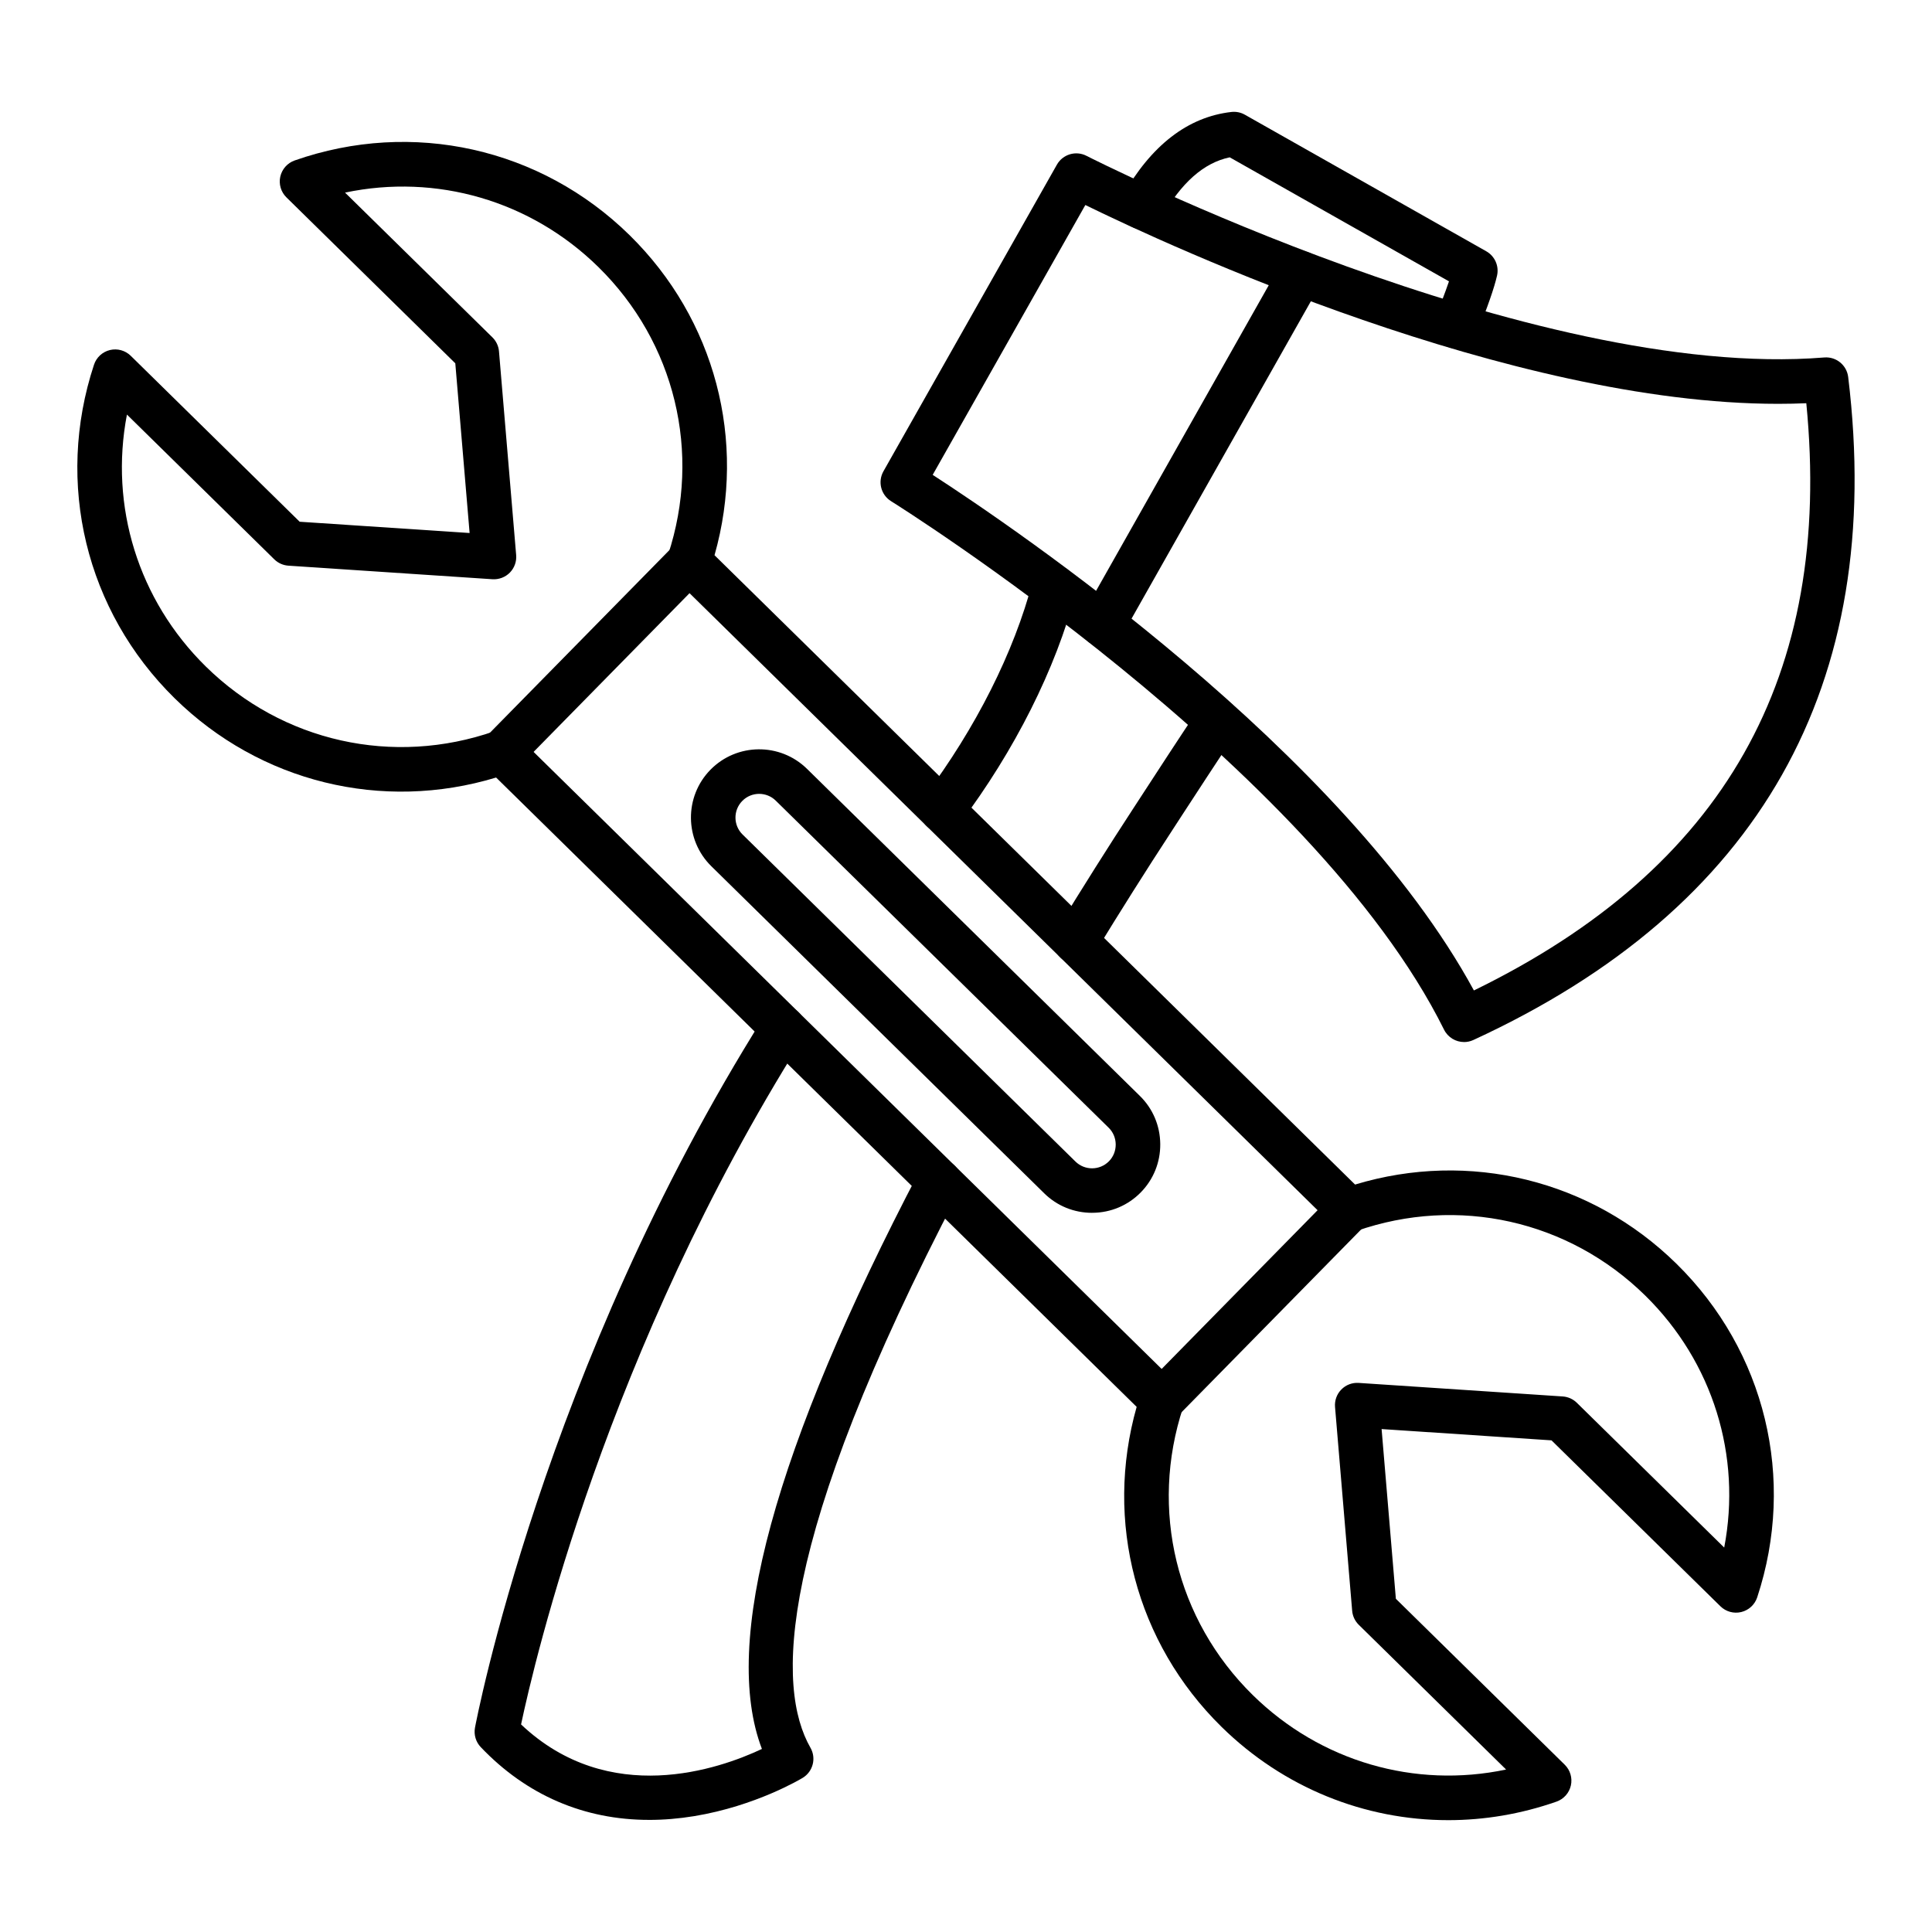
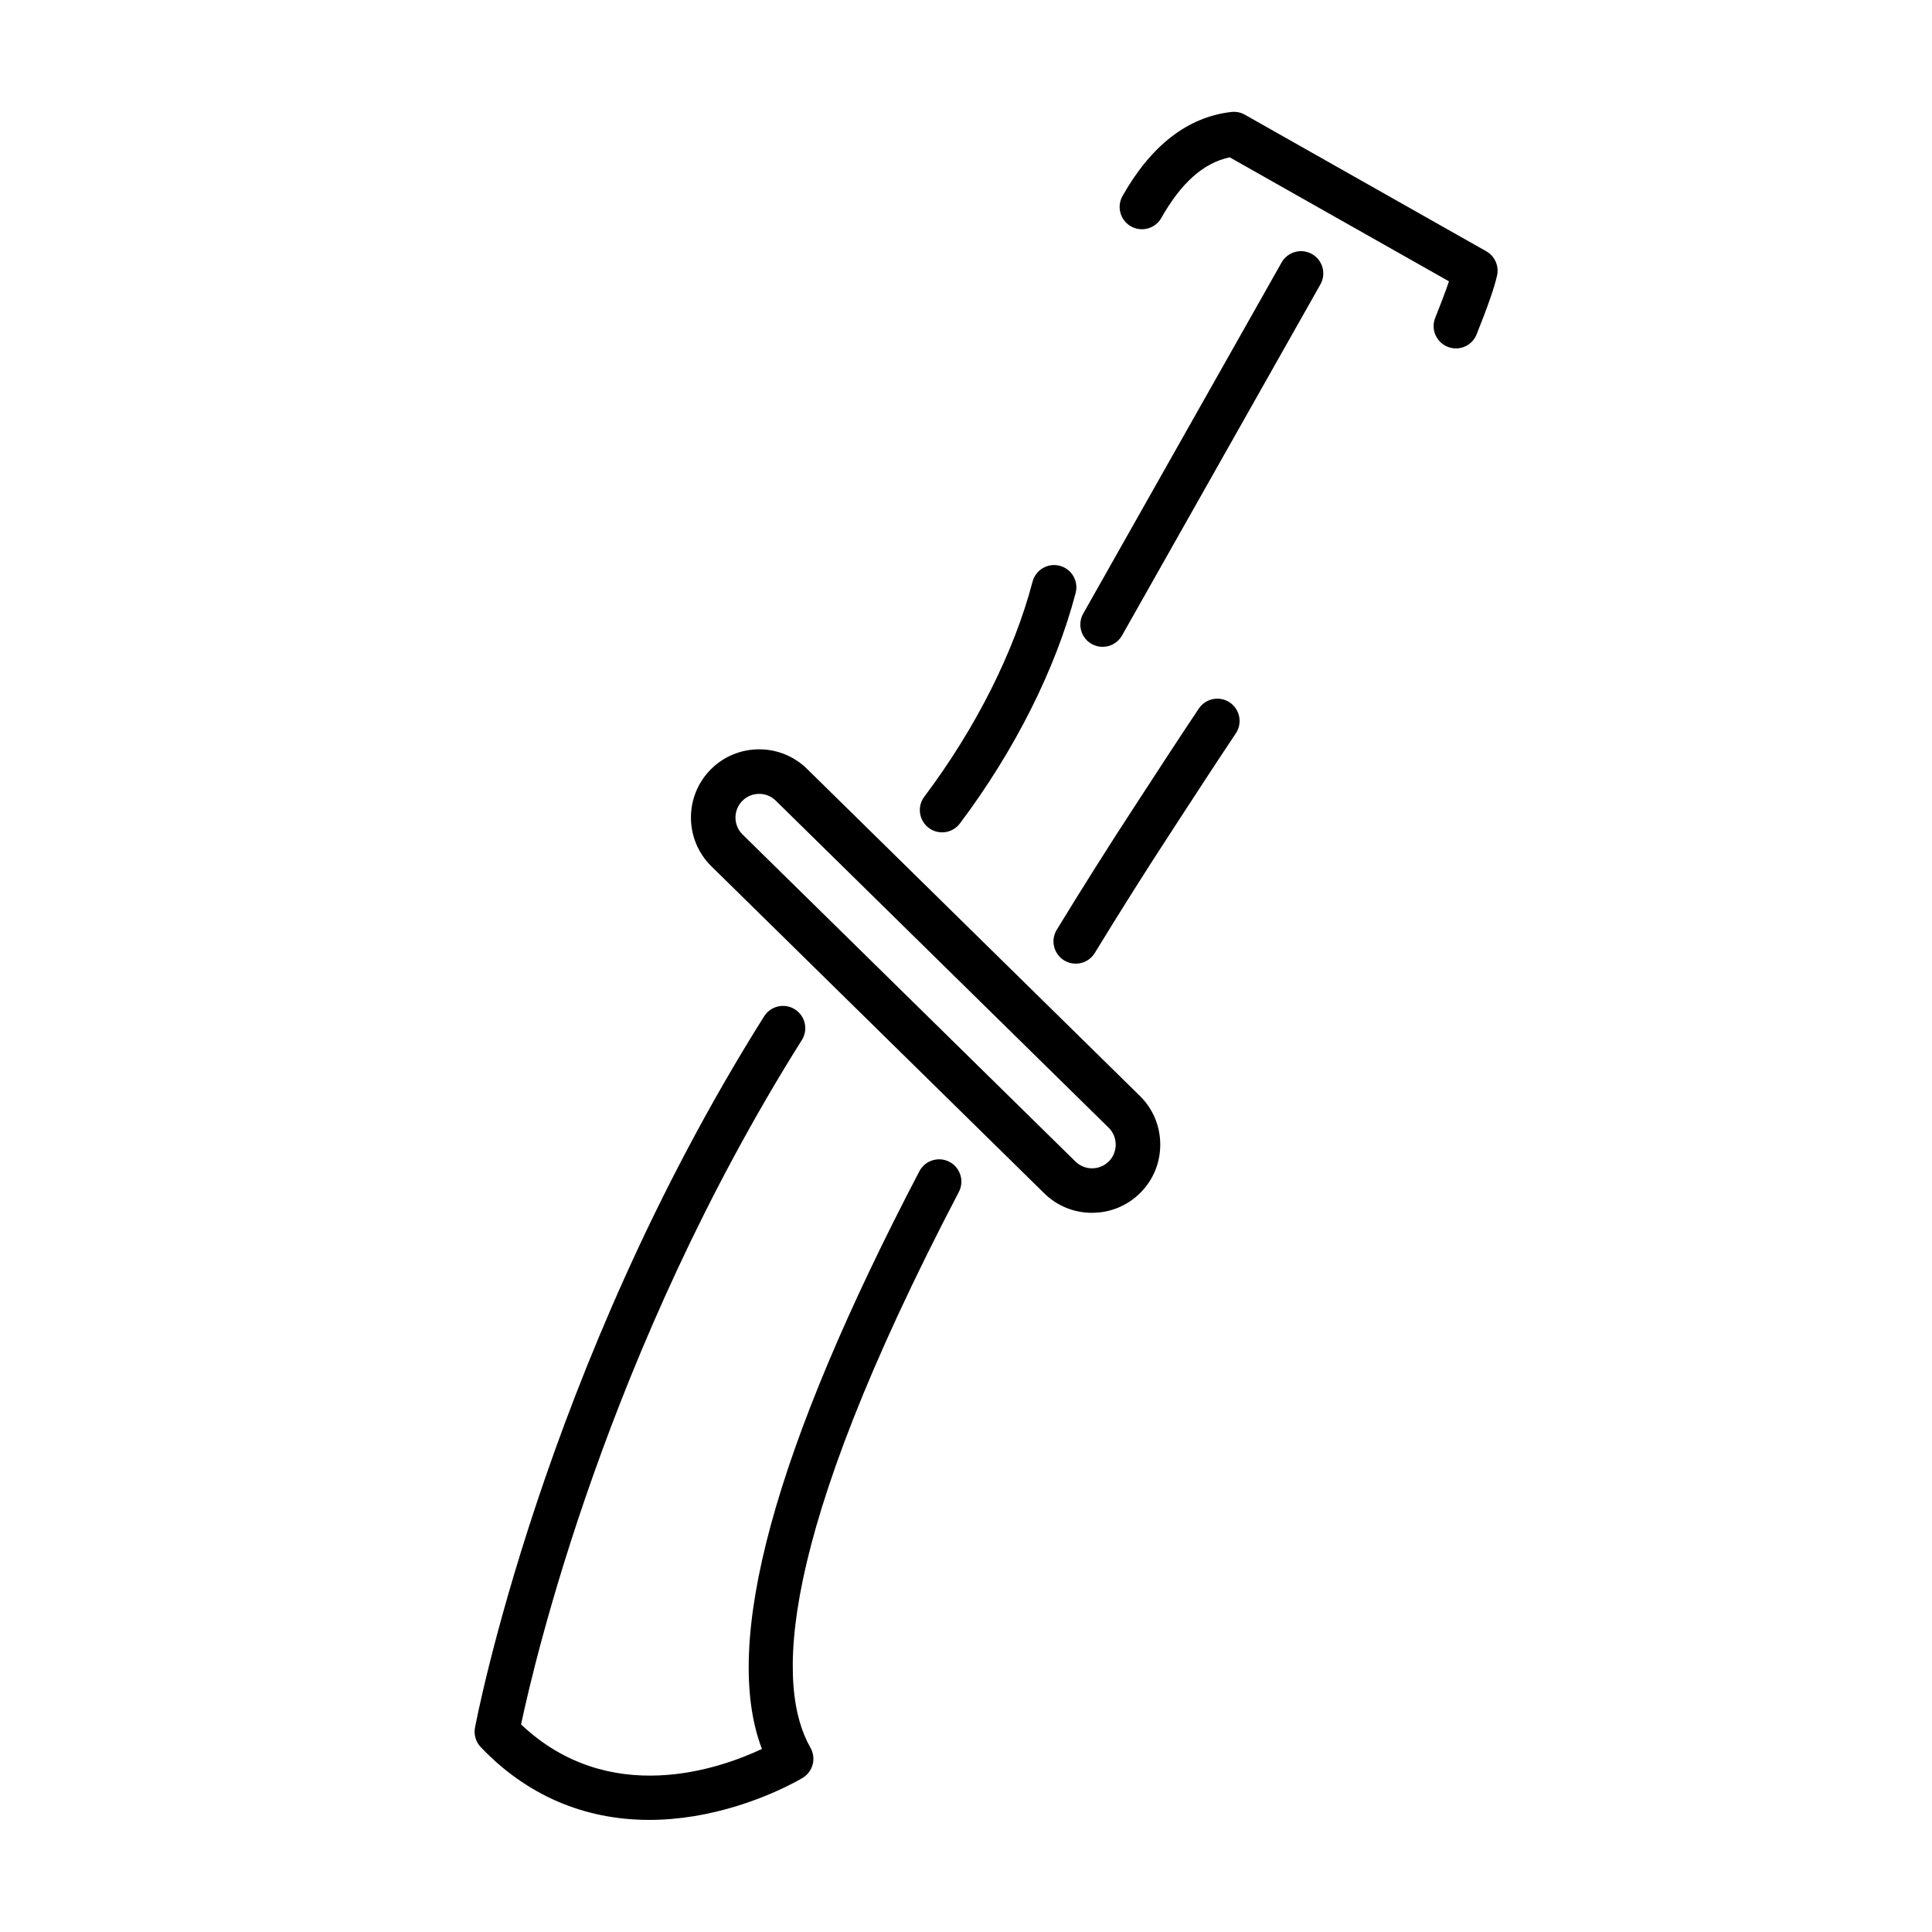
<svg xmlns="http://www.w3.org/2000/svg" fill="#000000" width="800px" height="800px" version="1.1" viewBox="144 144 512 512">
  <g fill-rule="evenodd">
    <path d="m393.67 364.58c-1.238 0-2.481-0.387-3.547-1.184-2.602-1.957-3.137-5.66-1.168-8.266 13.613-18.121 23.801-38.355 28.68-56.977 0.832-3.156 4.051-5.039 7.207-4.215s5.043 4.055 4.211 7.207c-5.246 20.066-16.145 41.762-30.668 61.078-1.156 1.543-2.93 2.359-4.715 2.356z" />
    <path d="m316.03 626.29c-17.242 0-32.504-6.551-44.629-19.289-1.301-1.367-1.867-3.277-1.527-5.137 0.176-0.941 17.969-95.273 76.629-188.53 1.742-2.762 5.383-3.59 8.148-1.852 2.758 1.734 3.586 5.383 1.844 8.141-51.629 82.078-70.898 164.76-74.406 181.37 23.34 22.078 52.562 11.805 63.828 6.496-10.75-28.113 3.258-79.547 41.727-153.09 1.516-2.891 5.086-4.004 7.973-2.496 2.879 1.512 3.996 5.078 2.492 7.969-48.781 93.262-48.32 131.58-39.328 147.3 1.59 2.777 0.676 6.316-2.059 7.977-0.504 0.301-12.445 7.469-28.762 10.148-4.066 0.664-8.055 1-11.93 0.996z" />
    <path d="m429.08 399.38c-1.043 0-2.113-0.277-3.074-0.867-2.777-1.699-3.66-5.332-1.957-8.113 6.746-11.047 13.602-21.926 20.398-32.332l2.644-4.059c3.945-6.066 9.348-14.375 14.605-22.23 1.816-2.711 5.484-3.438 8.191-1.625s3.434 5.481 1.621 8.191c-5.207 7.789-10.59 16.062-14.523 22.105l-2.644 4.07c-6.734 10.312-13.531 21.09-20.215 32.035-1.117 1.824-3.055 2.828-5.043 2.828z" />
    <path d="m529.83 236.33c-0.727 0-1.465-0.133-2.184-0.422-3.035-1.211-4.512-4.644-3.301-7.672 1.148-2.856 2.574-6.516 3.648-9.676l-58.105-32.867c-6.918 1.461-12.863 6.738-18.121 16.059-1.609 2.84-5.207 3.84-8.047 2.238-2.84-1.605-3.844-5.203-2.246-8.043 7.598-13.449 17.301-20.945 28.844-22.273 1.242-0.145 2.5 0.109 3.586 0.727l63.98 36.195c2.273 1.289 3.434 3.926 2.84 6.477-0.758 3.297-2.43 8.094-5.41 15.547-0.922 2.309-3.137 3.715-5.484 3.715z" />
-     <path d="m391.17 269.84c21.688 14.051 108.93 73.195 143.43 136.64 66.309-32.332 95.172-83.328 88.09-155.62-2.461 0.105-4.941 0.16-7.453 0.16-71.145 0.004-161.18-41.727-183.61-52.688l-40.457 71.512zm140.82 150.31c-2.184 0-4.266-1.207-5.301-3.277-34.77-70.094-145.43-139.36-146.54-140.05-2.695-1.672-3.586-5.164-2.031-7.922l45.973-81.266c1.559-2.754 5.012-3.789 7.832-2.344 1.168 0.598 117.59 59.746 195.53 53.441 3.156-0.258 5.953 2.027 6.336 5.172 9.914 81.68-23.512 140.8-99.344 175.71-0.801 0.367-1.641 0.543-2.461 0.539z" />
    <path d="m436.2 315.42c-0.984 0-1.977-0.246-2.902-0.766-2.84-1.605-3.832-5.207-2.234-8.043l52.574-93.051c1.609-2.84 5.207-3.84 8.047-2.234s3.844 5.207 2.234 8.043l-52.574 93.047c-1.086 1.922-3.086 3.004-5.144 3z" />
-     <path d="m277.05 337.43c1.527 0 3.012 0.59 4.141 1.691l174.87 171.8c1.598 1.574 2.172 3.926 1.465 6.059-8.918 27.062-1.844 56.27 18.469 76.227 17.969 17.652 42.977 24.824 67.137 19.738l-39.051-38.363c-1.004-0.992-1.629-2.309-1.742-3.715l-4.539-54c-0.145-1.715 0.461-3.406 1.668-4.629 1.199-1.23 2.879-1.867 4.602-1.754l54.07 3.59c1.406 0.094 2.738 0.691 3.742 1.68l39.051 38.363c4.652-24.242-2.953-49.125-20.922-66.777-20.305-19.953-49.629-26.516-76.535-17.117-2.121 0.742-4.481 0.215-6.09-1.363l-174.86-171.8c-1.609-1.574-2.172-3.926-1.477-6.059 8.918-27.062 1.844-56.27-18.461-76.223-17.969-17.656-42.977-24.82-67.148-19.738l39.055 38.363c1.004 0.988 1.629 2.309 1.742 3.715l4.551 53.996c0.145 1.715-0.473 3.406-1.672 4.633-1.211 1.227-2.902 1.863-4.613 1.754l-54.07-3.594c-1.406-0.094-2.738-0.688-3.742-1.676l-39.051-38.367c-4.652 24.242 2.953 49.129 20.918 66.781 20.305 19.953 49.641 26.516 76.535 17.117 0.637-0.223 1.301-0.332 1.949-0.332zm250.75 288.93c-22.121 0-43.645-8.578-60.086-24.73-22.652-22.262-31.098-54.449-22.488-84.797l-169.75-166.78c-30.188 9.148-62.527 1.266-85.18-20.992-23.566-23.148-31.754-57.023-21.383-88.41 0.637-1.938 2.234-3.406 4.215-3.887 1.977-0.48 4.07 0.098 5.523 1.527l44.762 43.973 45.039 2.988-3.793-44.973-44.75-43.973c-1.457-1.43-2.07-3.508-1.629-5.5 0.453-1.992 1.887-3.609 3.812-4.285 31.203-10.926 65.211-3.328 88.777 19.82 22.652 22.258 31.098 54.449 22.488 84.797l169.75 166.78c30.195-9.141 62.523-1.262 85.176 20.992 23.566 23.148 31.754 57.027 21.391 88.41-0.645 1.938-2.234 3.406-4.223 3.887-1.977 0.48-4.07-0.098-5.523-1.527l-44.762-43.973-45.027-2.992 3.781 44.977 44.75 43.973c1.457 1.43 2.07 3.508 1.629 5.5-0.449 1.992-1.887 3.609-3.812 4.285-9.43 3.301-19.117 4.91-28.691 4.91z" />
-     <path d="m277.05 349.24c-1.484 0-2.984-0.562-4.129-1.691-2.328-2.285-2.359-6.023-0.082-8.352l49.621-50.492c2.285-2.324 6.016-2.356 8.344-0.074 2.328 2.285 2.356 6.023 0.07 8.352l-49.609 50.492c-1.16 1.176-2.688 1.766-4.215 1.766z" />
-     <path d="m451.92 521.04c-1.496 0-2.992-0.562-4.141-1.691-2.324-2.285-2.359-6.023-0.07-8.352l49.609-50.496c2.285-2.324 6.027-2.356 8.352-0.074 2.328 2.285 2.359 6.023 0.07 8.348l-49.609 50.492c-1.156 1.18-2.688 1.77-4.211 1.766z" />
    <path d="m345.19 354.38c-1.629 0-3.262 0.629-4.481 1.879-2.43 2.469-2.398 6.457 0.07 8.883l88.223 86.676c2.473 2.43 6.457 2.394 8.887-0.078 1.168-1.188 1.793-2.769 1.785-4.457-0.02-1.688-0.676-3.258-1.867-4.426l-88.223-86.676c-1.219-1.203-2.809-1.797-4.398-1.801zm88.211 111.03c-4.777 0-9.277-1.828-12.668-5.168l-88.223-86.68c-7.113-6.992-7.215-18.465-0.227-25.582 6.992-7.117 18.461-7.215 25.582-0.227l88.211 86.676c3.445 3.375 5.359 7.902 5.402 12.746 0.043 4.84-1.793 9.398-5.176 12.836-3.371 3.434-7.902 5.356-12.742 5.394h-0.164z" />
  </g>
</svg>